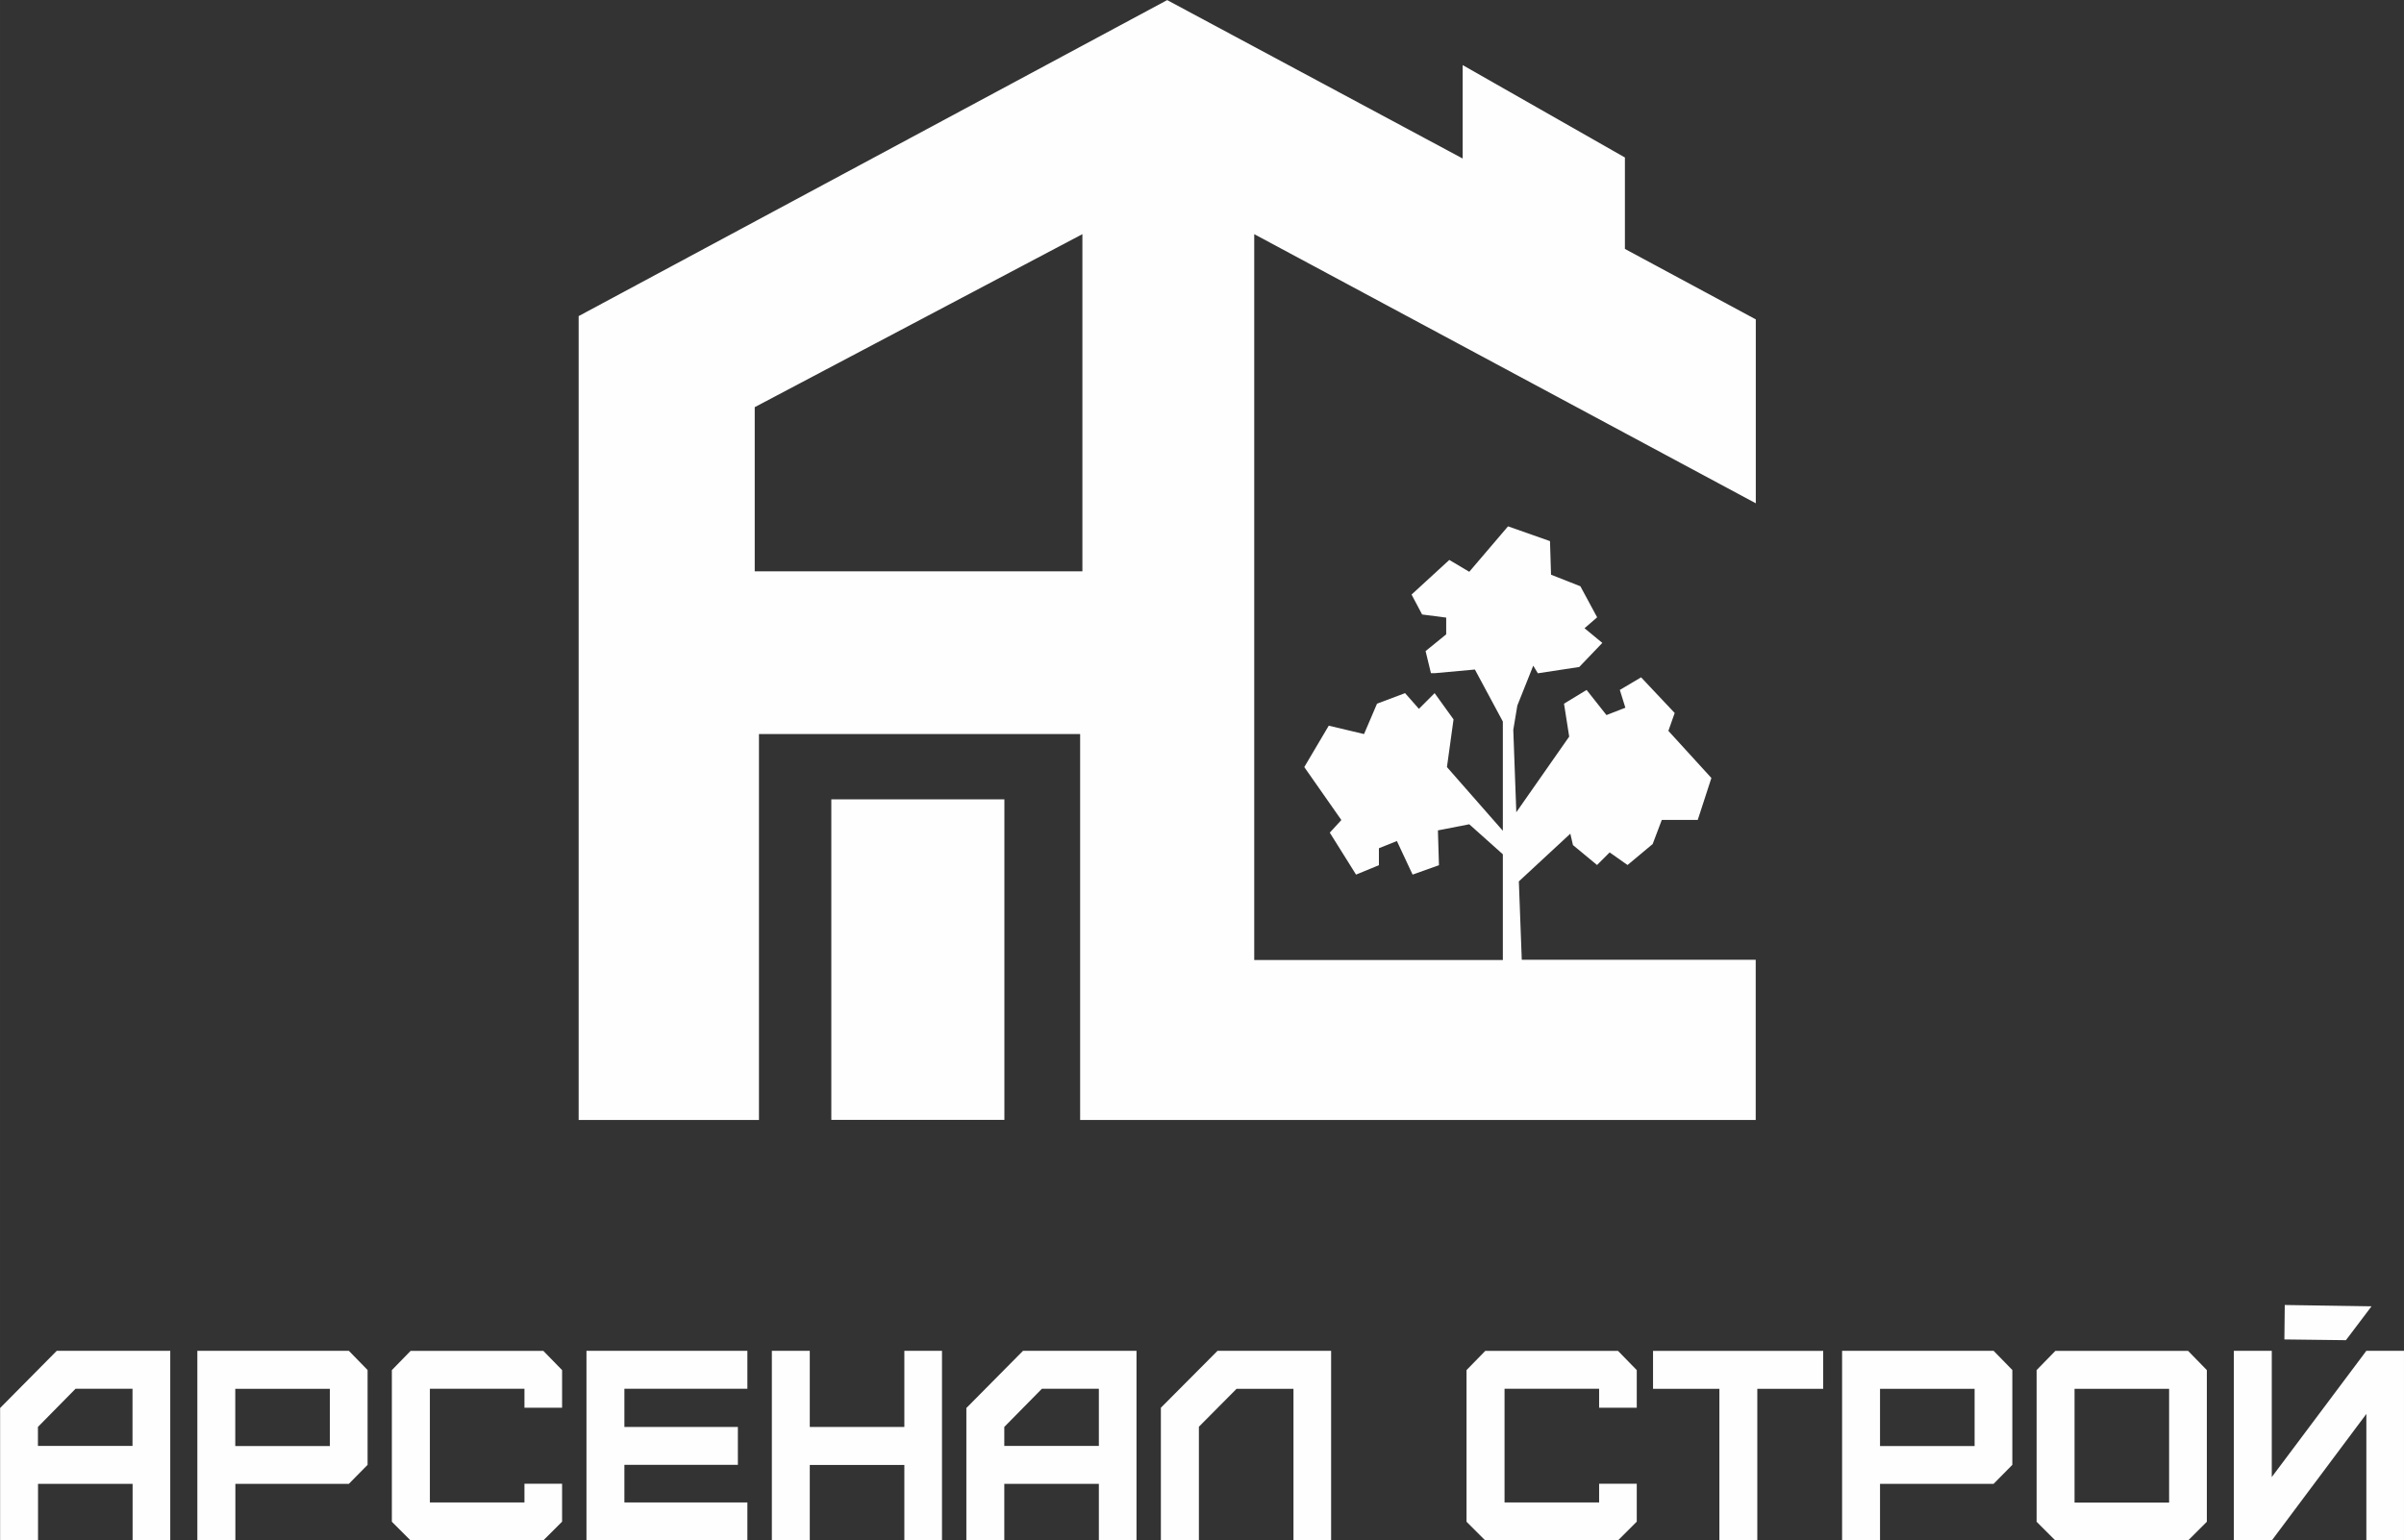
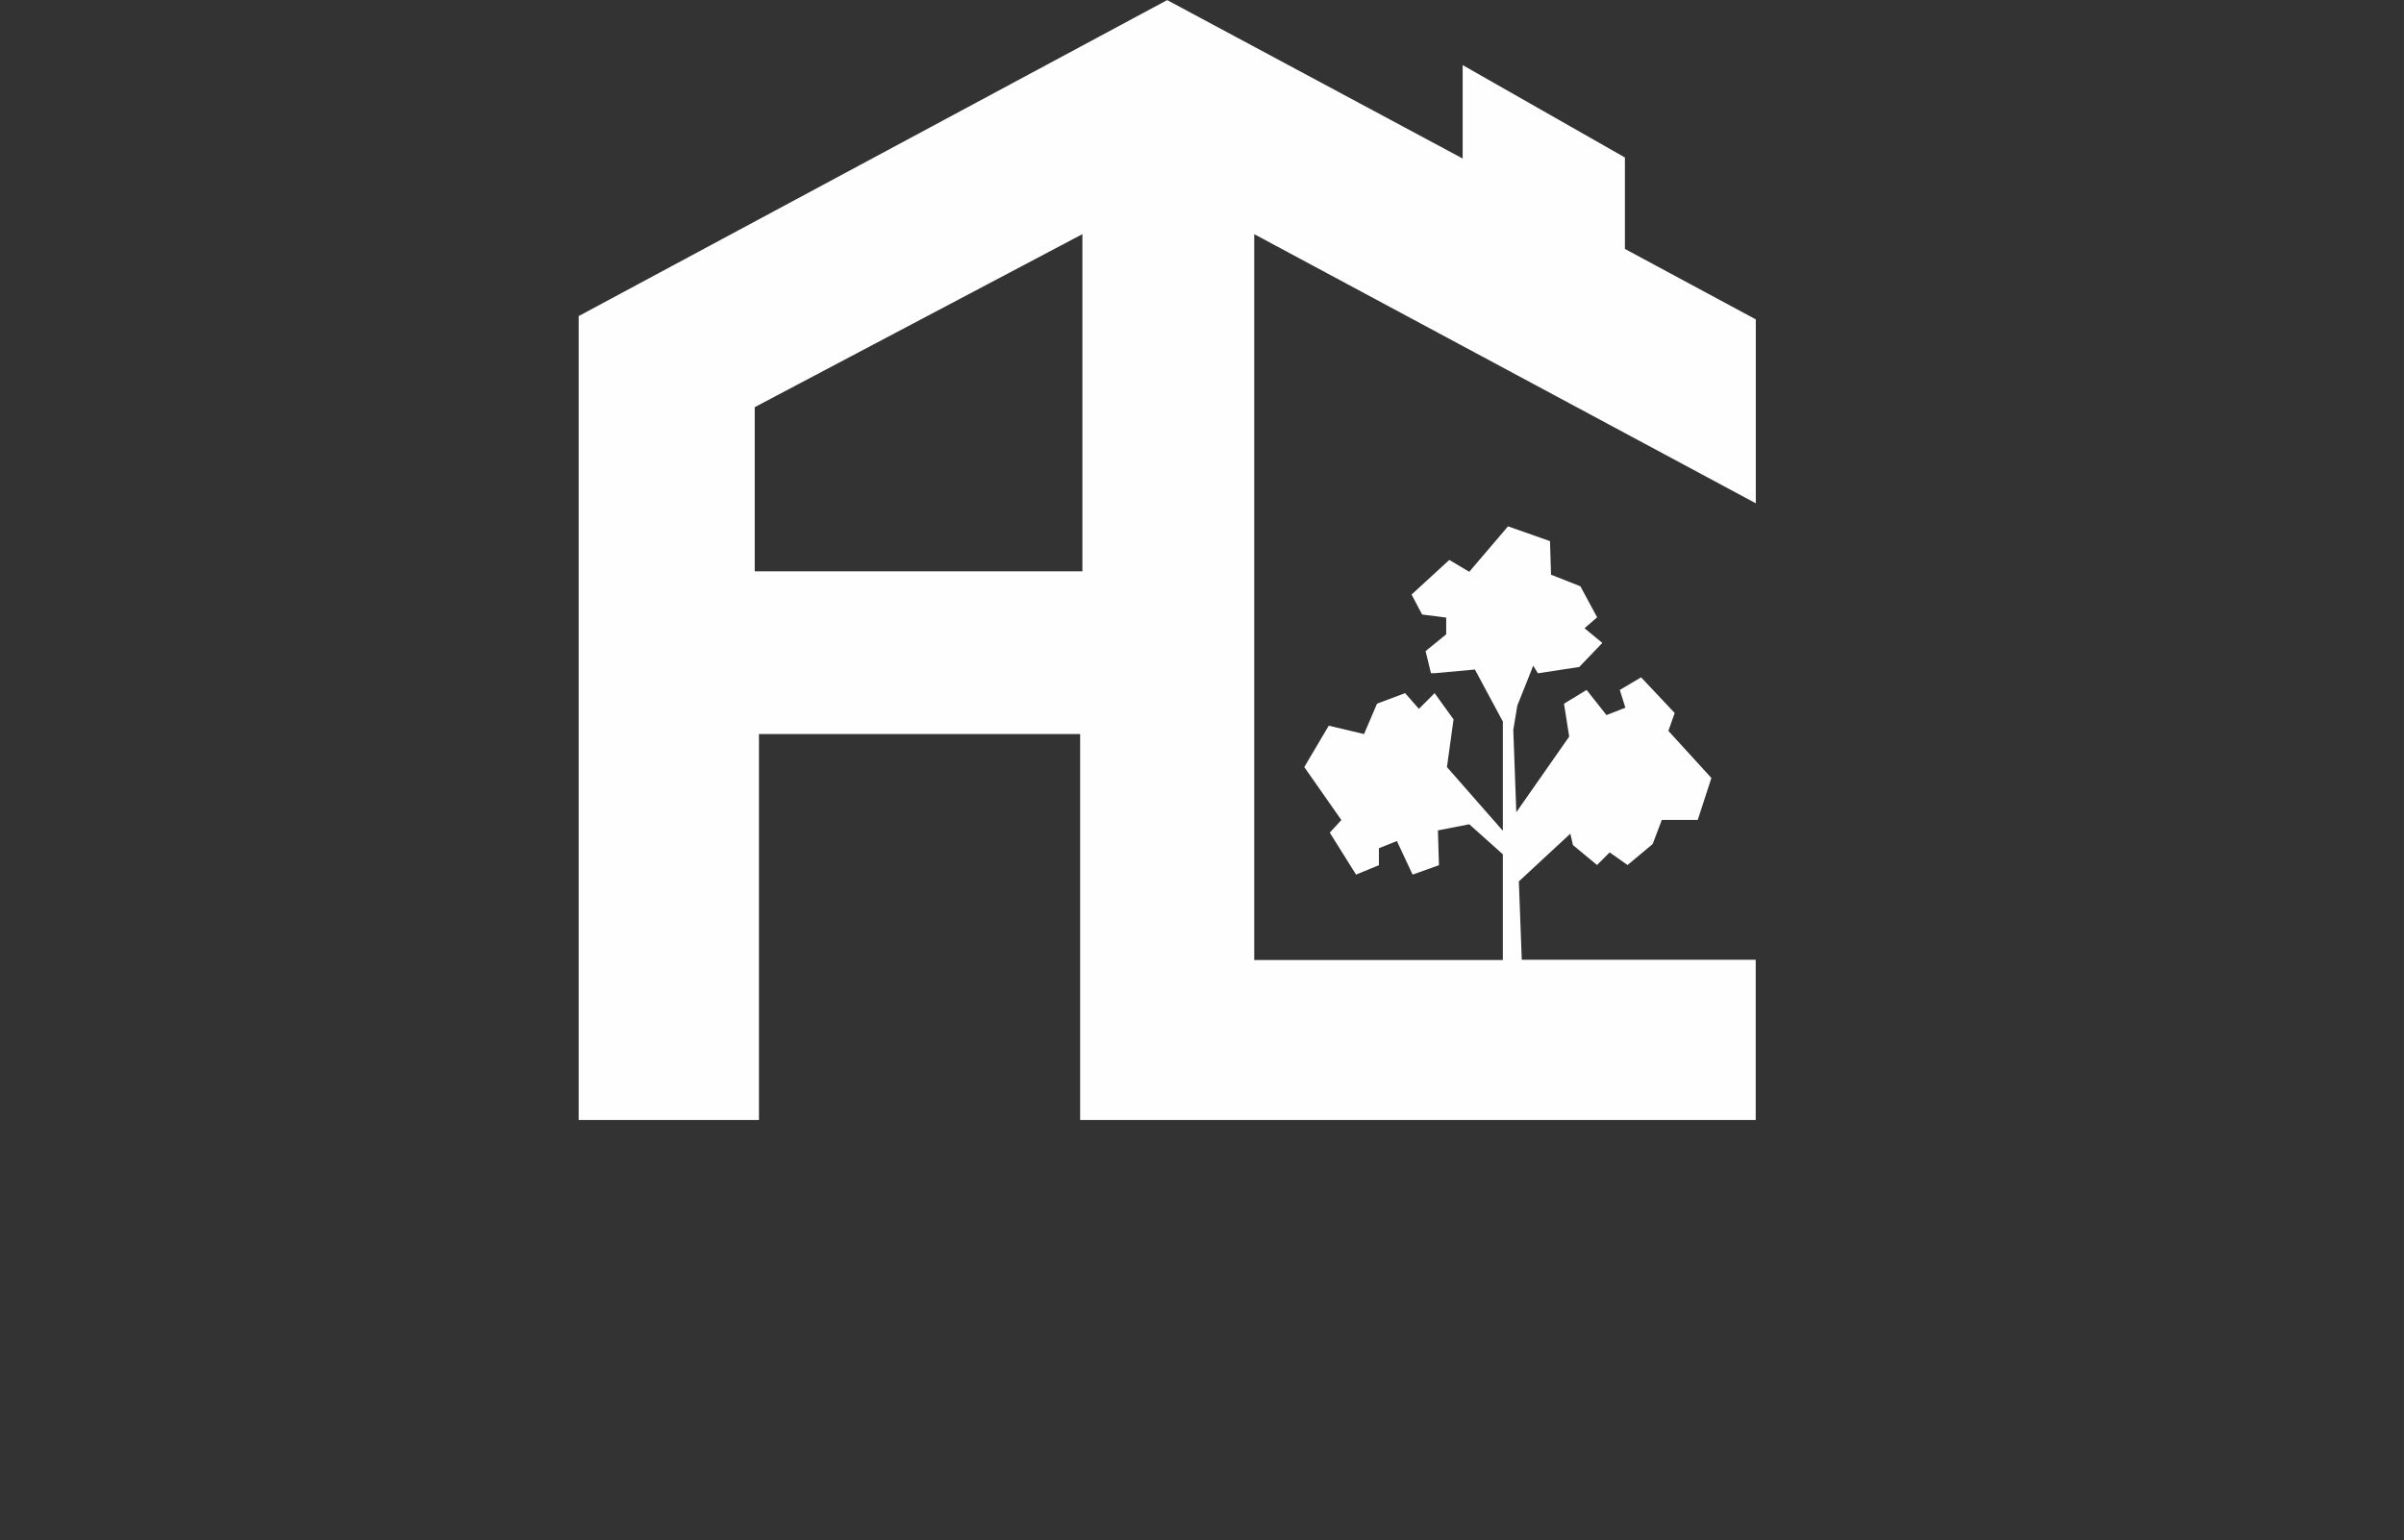
<svg xmlns="http://www.w3.org/2000/svg" xml:space="preserve" width="18.763mm" height="12.027mm" version="1.1" style="shape-rendering:geometricPrecision; text-rendering:geometricPrecision; image-rendering:optimizeQuality; fill-rule:evenodd; clip-rule:evenodd" viewBox="0 0 255.46 163.75">
  <rect x="0" y="0" width="255.46" height="163.75" fill="#333333" stroke="none" />
  <defs>
    <style type="text/css"> .fil1 {fill:#FEFEFE} .fil0 {fill:#FEFEFE;fill-rule:nonzero} </style>
  </defs>
  <g id="Слой_x0020_1">
    <g id="_2394440972992">
-       <polygon class="fil0" points="106.73,119.04 88.34,119.04 88.34,84.97 106.73,84.97 " />
-       <path class="fil0" d="M14.08 153.7l0 -6.08 -6.05 0 -4 4.06 0 2.02 10.05 0zm228.71 -14.98l-0.04 3.66 6.54 0.08 2.72 -3.6 -9.22 -0.14zm-5.41 25.03l0 -20.16 4.03 0 0 13.42 10.05 -13.42 4 0 0 20.16 -4 0 0 -13.45 -10.05 13.45 -4.03 0zm-6.88 -16.12l-10.05 0 0 12.09 10.05 0 0 -12.09zm-12.09 16.12l-1.99 -1.99 0 -16.12 1.99 -2.04 14.11 0 1.99 2.04 0 16.12 -1.99 1.99 -14.11 0zm-8.58 -16.12l-10.05 0 0 6.08 10.05 0 0 -6.08zm-14.08 16.12l0 -20.16 16.1 0 1.99 2.04 0 10.08 -1.99 2.02 -12.07 0 0 6.02 -4.03 0zm-13.04 0l0 -16.12 -7.05 0 0 -4.03 18.08 0 0 4.03 -7 0 0 16.12 -4.03 0zm-24.88 0l-1.99 -1.99 0 -16.12 1.99 -2.04 14.11 0 1.99 2.04 0 4 -4 0 0 -2.02 -10.05 0 0 12.09 10.05 0 0 -1.99 4 0 0 4.03 -1.99 1.99 -14.11 0zm-34.47 0l0 -14.11 6.02 -6.05 12.07 0 0 20.16 -4 0 0 -16.12 -6.05 0 -4 4.03 0 12.09 -4.03 0zm-6.59 -10.05l0 -6.08 -6.05 0 -4 4.06 0 2.02 10.05 0zm-14.08 10.05l0 -14.08 6.02 -6.08 12.06 0 0 20.16 -4 0 0 -6.02 -10.05 0 0 6.02 -4.03 0zm-20.67 0l0 -20.16 4.03 0 0 8.09 10.05 0 0 -8.09 4 0 0 20.16 -4 0 0 -8.03 -10.05 0 0 8.03 -4.03 0zm-19.7 0l0 -20.16 17.1 0 0 4.03 -13.07 0 0 4.06 12.06 0 0 4.03 -12.06 0 0 4 13.07 0 0 4.03 -17.1 0zm-18.69 0l-1.99 -1.99 0 -16.12 1.99 -2.04 14.11 0 1.99 2.04 0 4 -4 0 0 -2.02 -10.05 0 0 12.09 10.05 0 0 -1.99 4 0 0 4.03 -1.99 1.99 -14.11 0zm-8.58 -16.12l-10.05 0 0 6.08 10.05 0 0 -6.08zm-14.08 16.12l0 -20.16 16.1 0 1.99 2.04 0 10.08 -1.99 2.02 -12.06 0 0 6.02 -4.03 0zm-20.96 0l0 -14.08 6.02 -6.08 12.06 0 0 20.16 -4 0 0 -6.02 -10.05 0 0 6.02 -4.03 0z" />
      <path class="fil1" d="M133.28 24.89l53.3 28.61 0 -19.55 -13.91 -7.49 0 -9.72 -17.24 -9.82 0 9.93 -31.4 -16.84 -62.54 33.59 0 85.45 19.16 0 0 -41.02 34.13 0 0 41.02 71.79 0 0 -17.03 -24.86 0 -0.31 -8.33 5.47 -5.07 0.28 1.21 2.56 2.12 1.34 -1.34 1.9 1.34 2.67 -2.23 0.97 -2.56 3.82 0 1.45 -4.46 -4.57 -5.01 0.67 -1.9 -3.57 -3.79 -2.26 1.34 0.59 1.89 -2.01 0.78 -2.11 -2.67 -2.4 1.46 0.55 3.5 -5.62 8.04 -0.32 -8.76 0.43 -2.58 1.69 -4.24 0.49 0.81 4.4 -0.67 2.45 -2.56 -1.89 -1.56 1.34 -1.16 -1.78 -3.3 -3.12 -1.23 -0.11 -3.57 -4.46 -1.57 -4.12 4.83 -2.12 -1.26 -4.01 3.68 1.12 2.12 2.56 0.33 0 1.78 -2.19 1.78 0.57 2.35 0.4 0 4.27 -0.39 2.97 5.53 0 11.61 -5.94 -6.77 0.7 -5.07 -2.01 -2.79 -1.67 1.67 -1.47 -1.67 -2.98 1.12 -1.38 3.23 -3.75 -0.89 -2.6 4.4 3.94 5.63 -1.23 1.34 2.79 4.46 2.43 -1 0 -1.8 1.91 -0.77 1.67 3.57 2.8 -1 -0.11 -3.7 3.33 -0.65 3.57 3.19 0 11.24 -26.42 0 0 -77.12zm-53.08 18.39l0 17.45 34.82 0 0 -35.84 -34.82 18.39z" />
    </g>
  </g>
</svg>